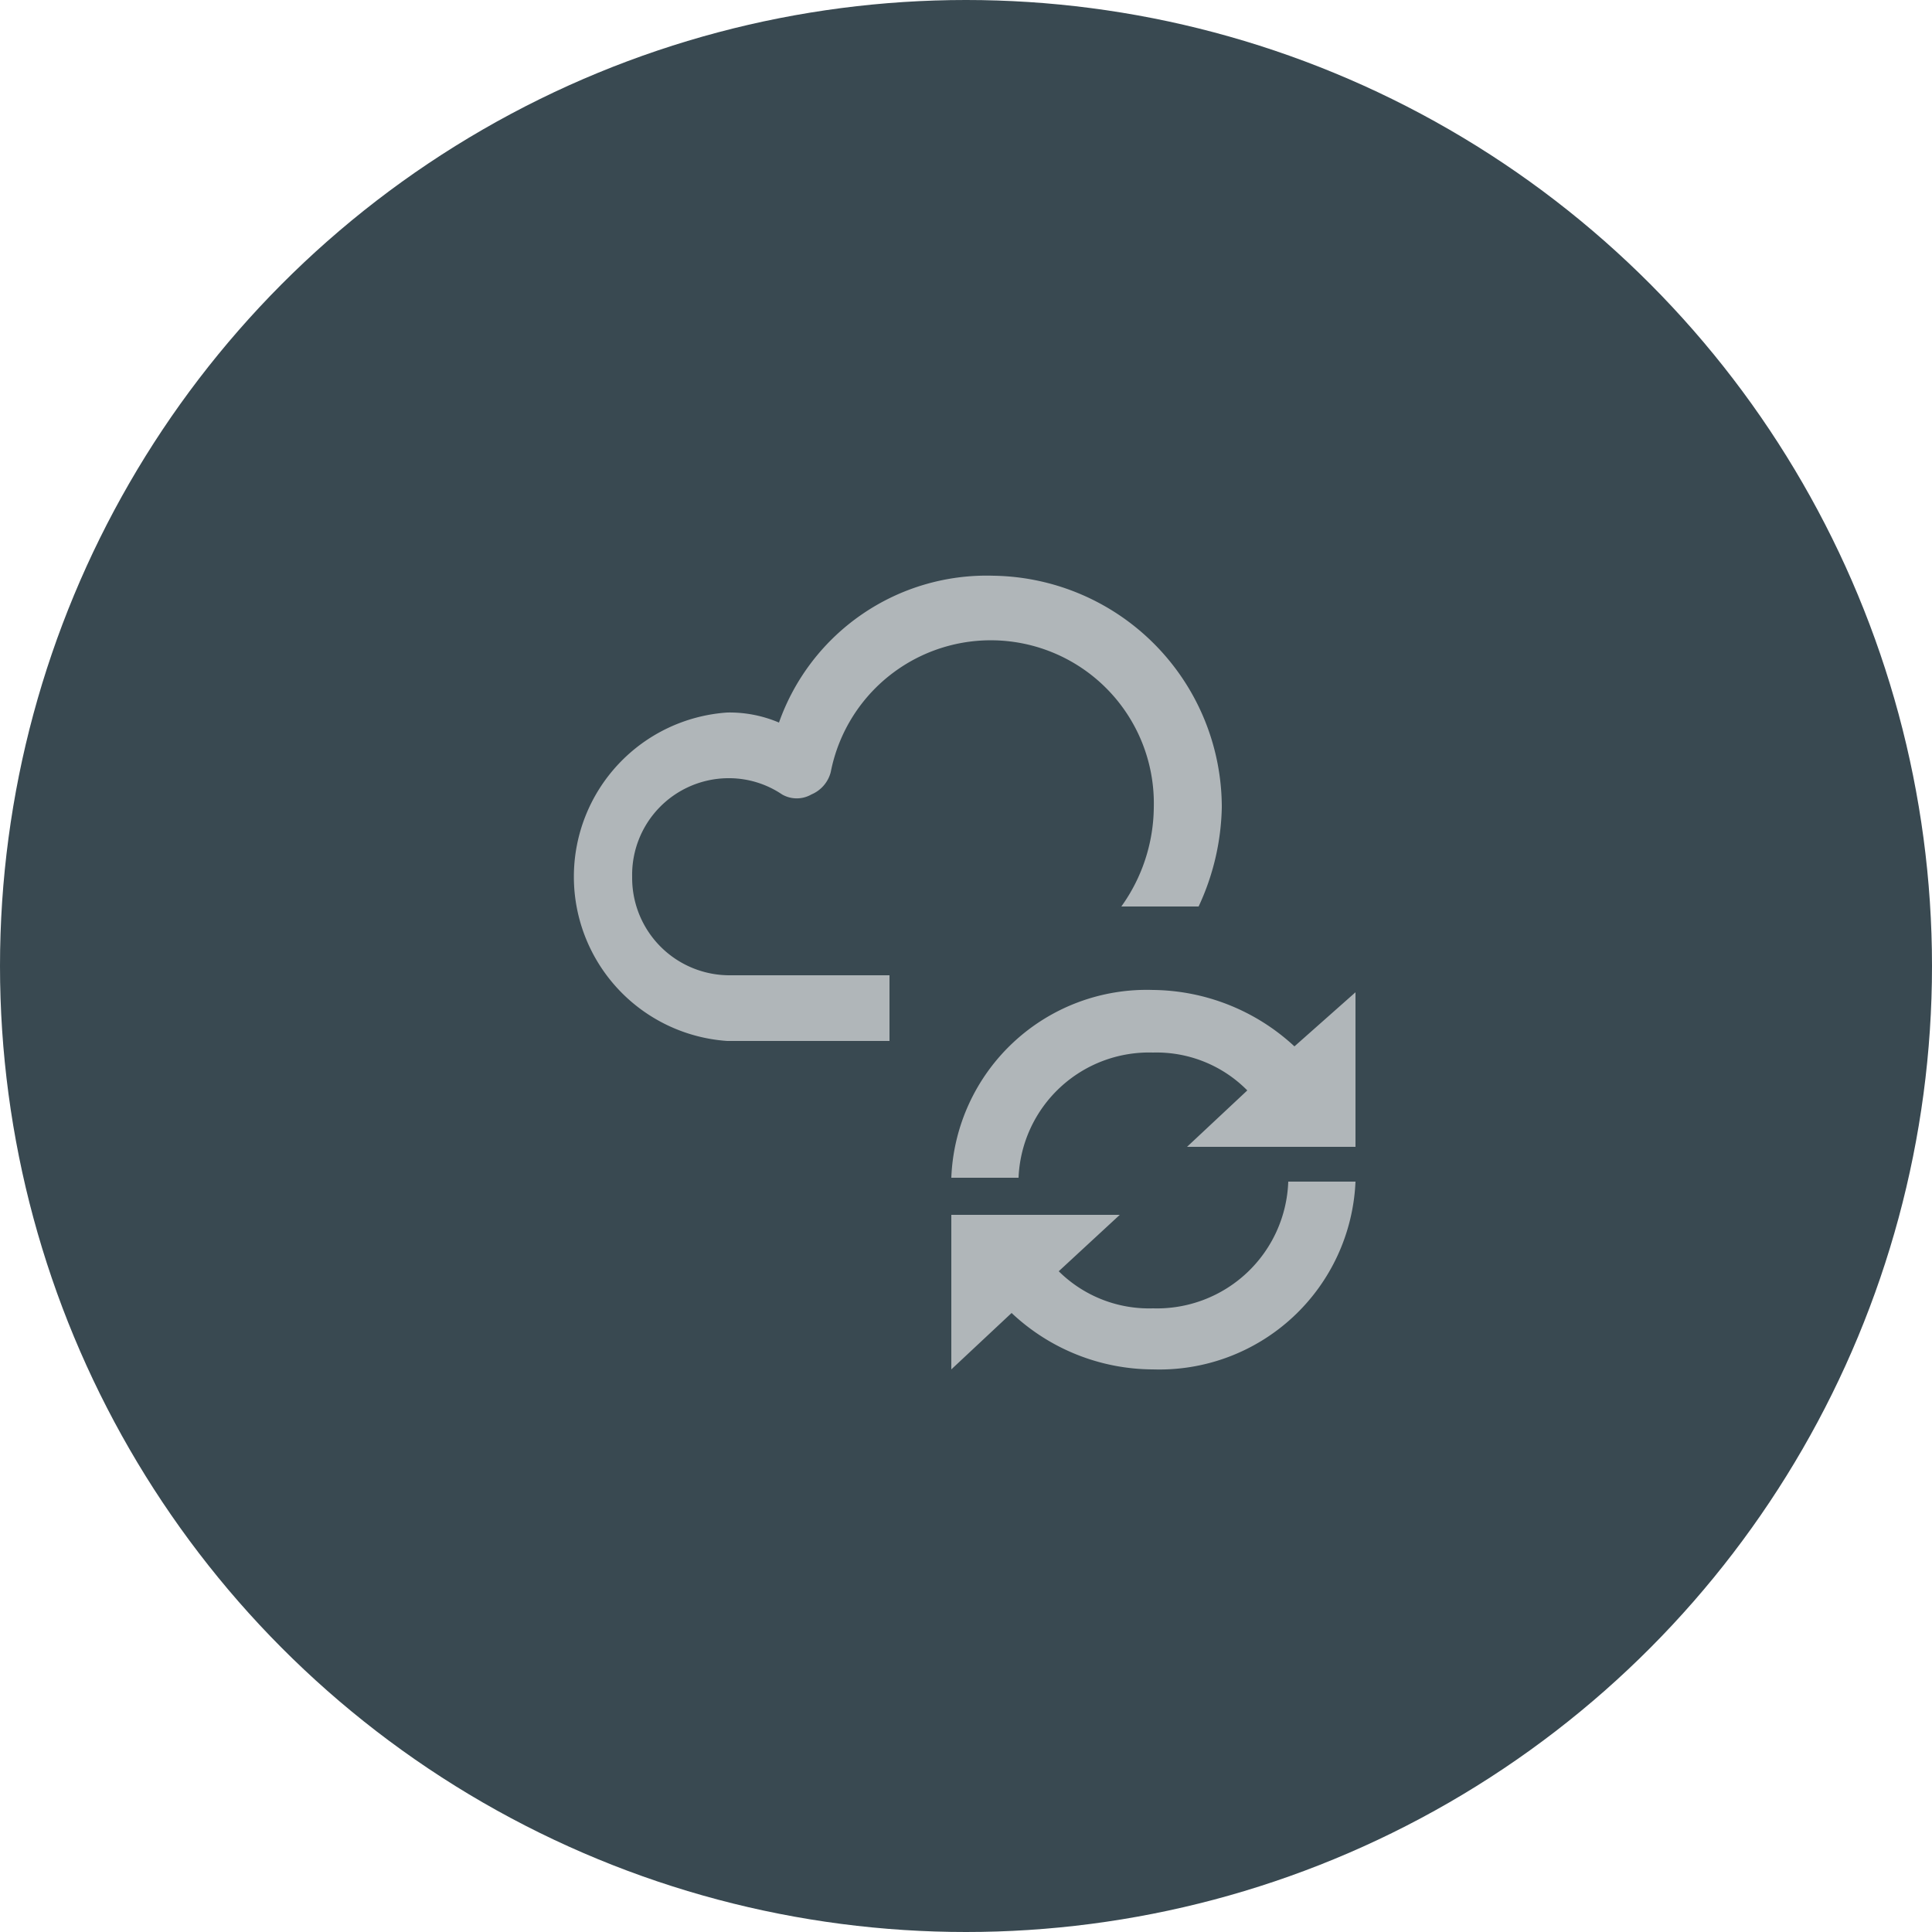
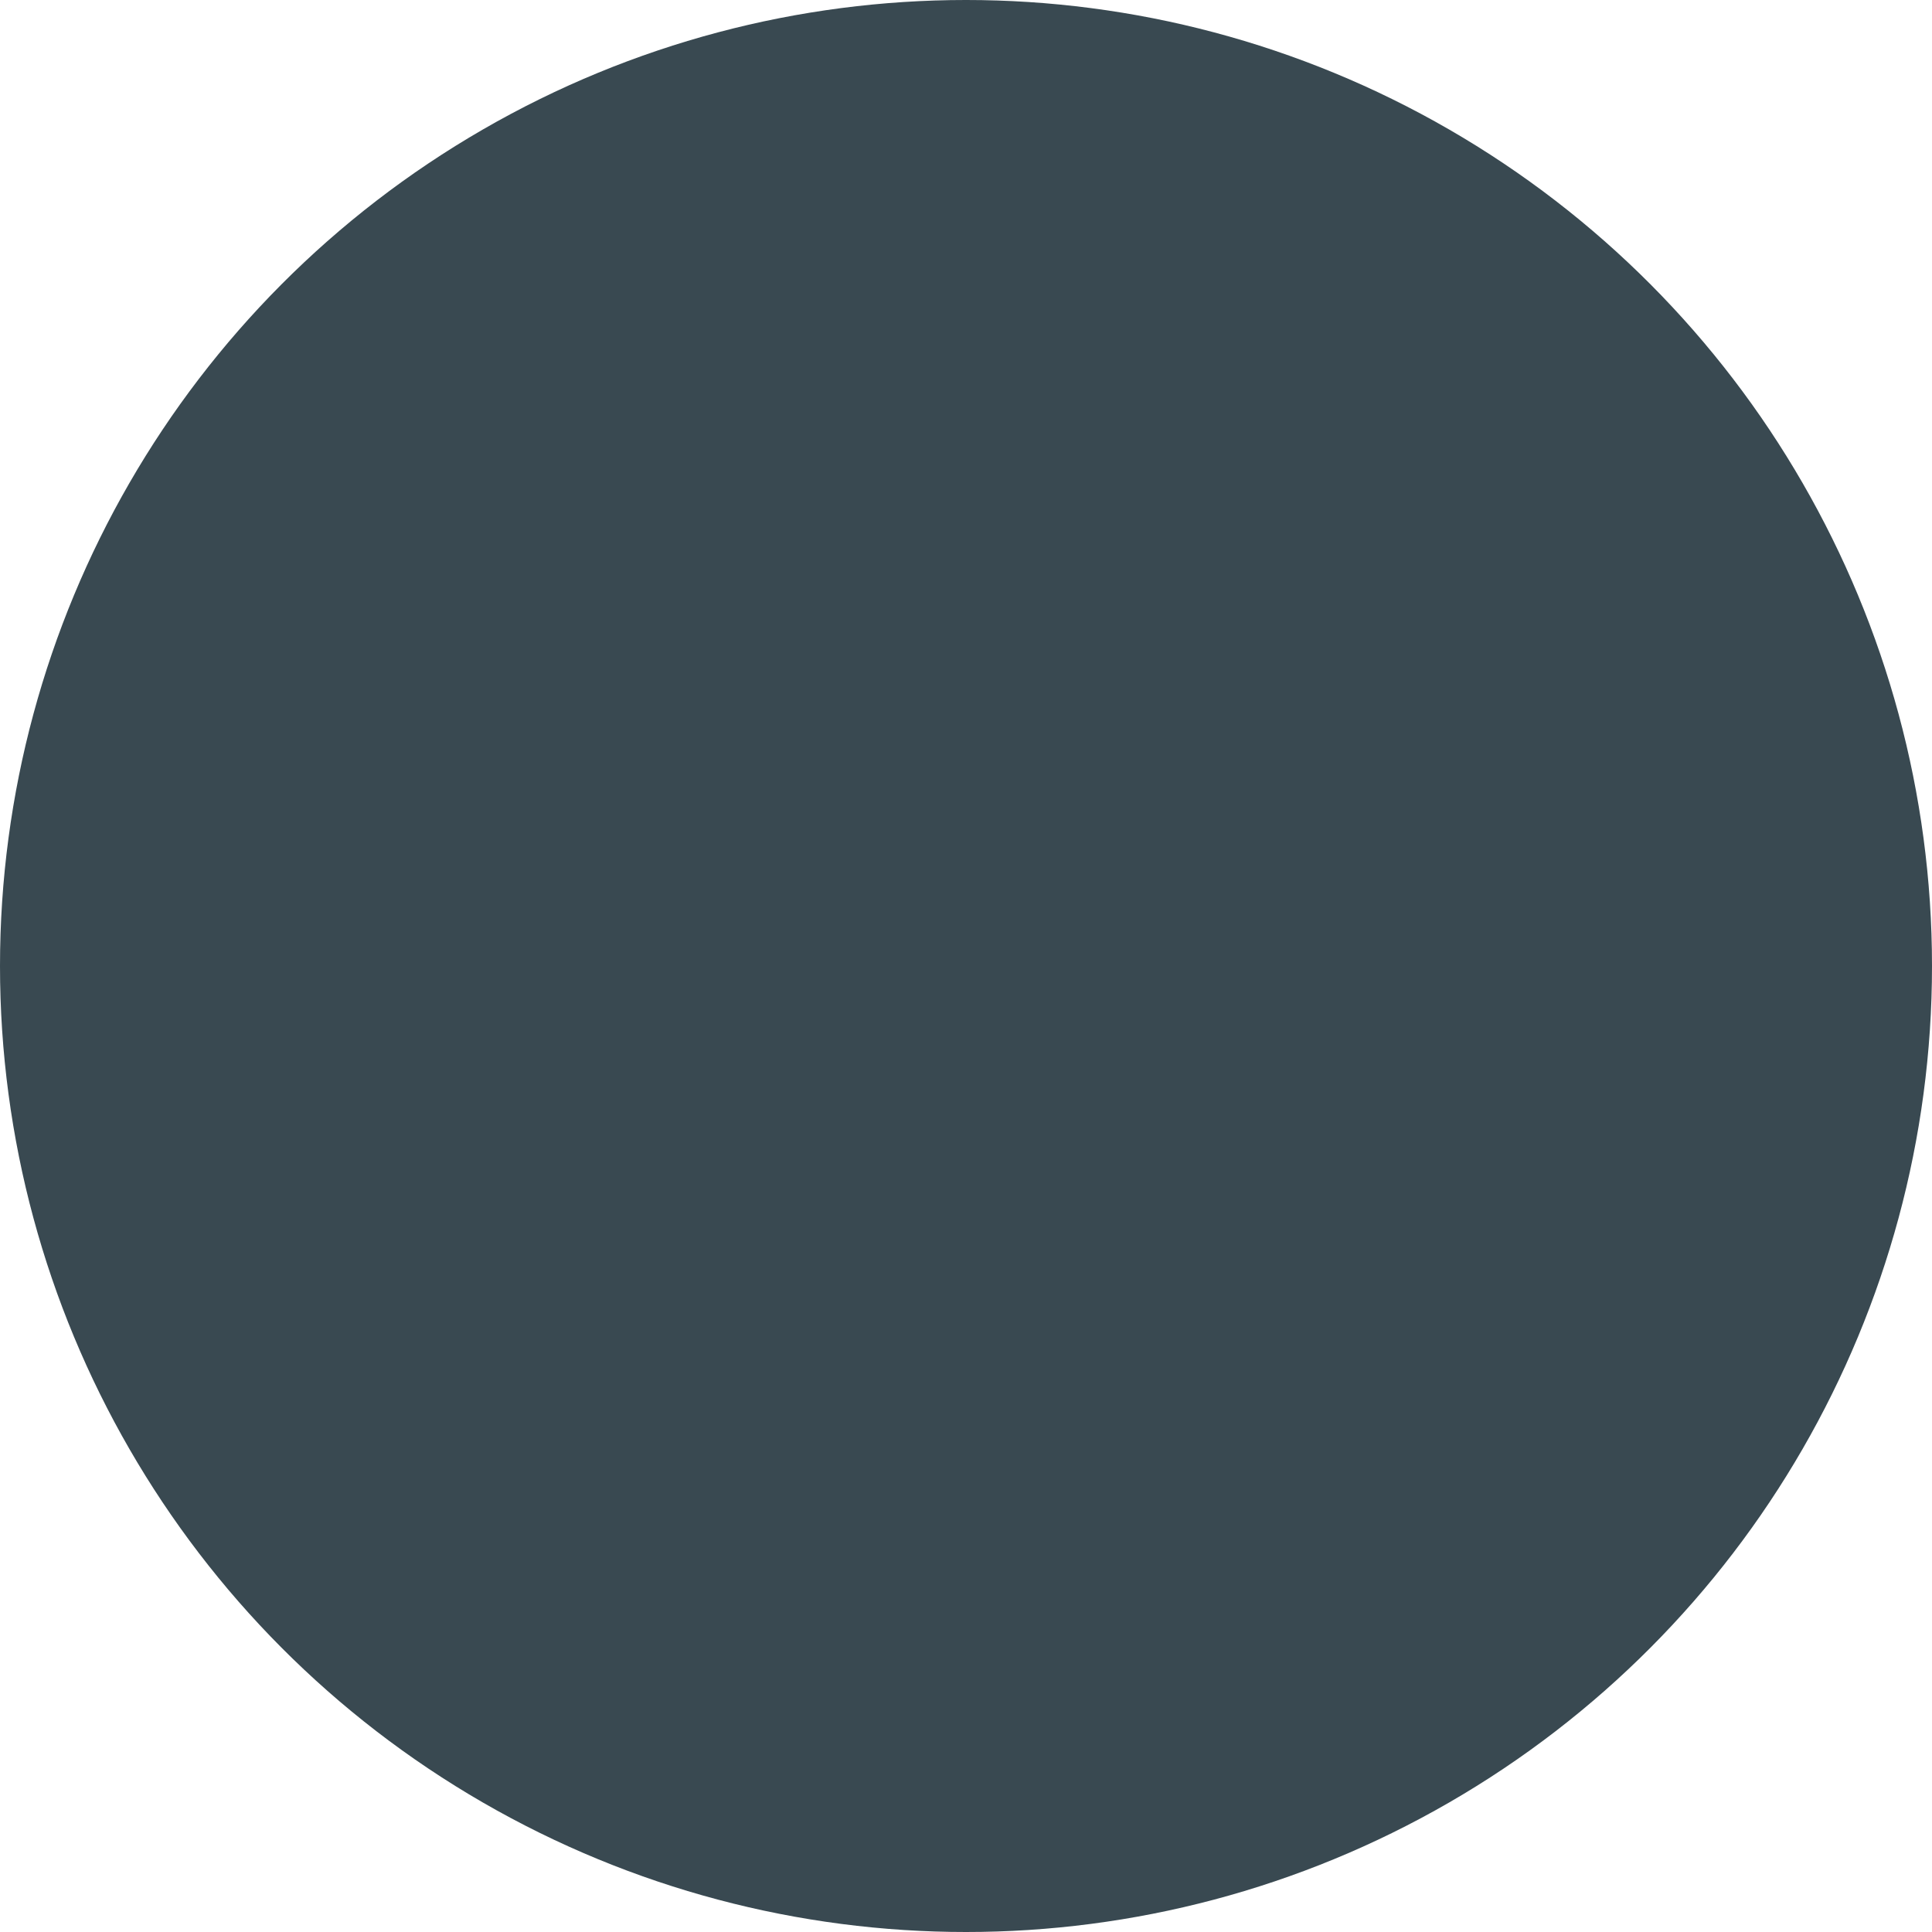
<svg xmlns="http://www.w3.org/2000/svg" id="Layer_1" data-name="Layer 1" width="25" height="25" viewBox="0 0 25 25">
  <defs>
    <style>.cls-1{fill:#394951;}.cls-2{fill:#b0b6b9;fill-rule:evenodd;}</style>
  </defs>
  <title>ebc-icon-derisking-multicloud-strategies</title>
  <circle class="cls-1" cx="12.5" cy="12.5" r="12.5" />
  <g id="Layer_5" data-name="Layer 5">
-     <path class="cls-2" d="M8.1,11.41a1.25,1.25,0,0,1,1.23-1.27c.013,0,.027,0,.04,0a1.23,1.23,0,0,1,.67.21.38.38,0,0,0,.38,0,.43.43,0,0,0,.25-.29,2.11,2.11,0,0,1,4.18.46,2.23,2.23,0,0,1-.42,1.28h1a3.172,3.172,0,0,0,.3-1.28,3,3,0,0,0-2.95-3A2.85,2.85,0,0,0,10,9.42a1.631,1.631,0,0,0-.67-.13,2.13,2.13,0,0,0,0,4.25h2.1v-.85H9.37A1.26,1.26,0,0,1,8.1,11.44C8.1,11.43,8.1,11.42,8.1,11.41Z" transform="translate(0.08 -0.07)" />
-     <path class="cls-2" d="M14.84,17a1.66,1.66,0,0,1-1.22-.48l.79-.73H12.23v2l.78-.73a2.68,2.68,0,0,0,1.83.73,2.54,2.54,0,0,0,2.62-2.43h-.87A1.7,1.7,0,0,1,14.84,17Z" transform="translate(0.08 -0.07)" />
-     <path class="cls-2" d="M16.67,13.61a2.73,2.73,0,0,0-1.83-.73,2.53,2.53,0,0,0-2.61,2.43h.87a1.69,1.69,0,0,1,1.74-1.62,1.65,1.65,0,0,1,1.22.49l-.78.73h2.18v-2Z" transform="translate(0.08 -0.07)" />
-   </g>
+     </g>
</svg>